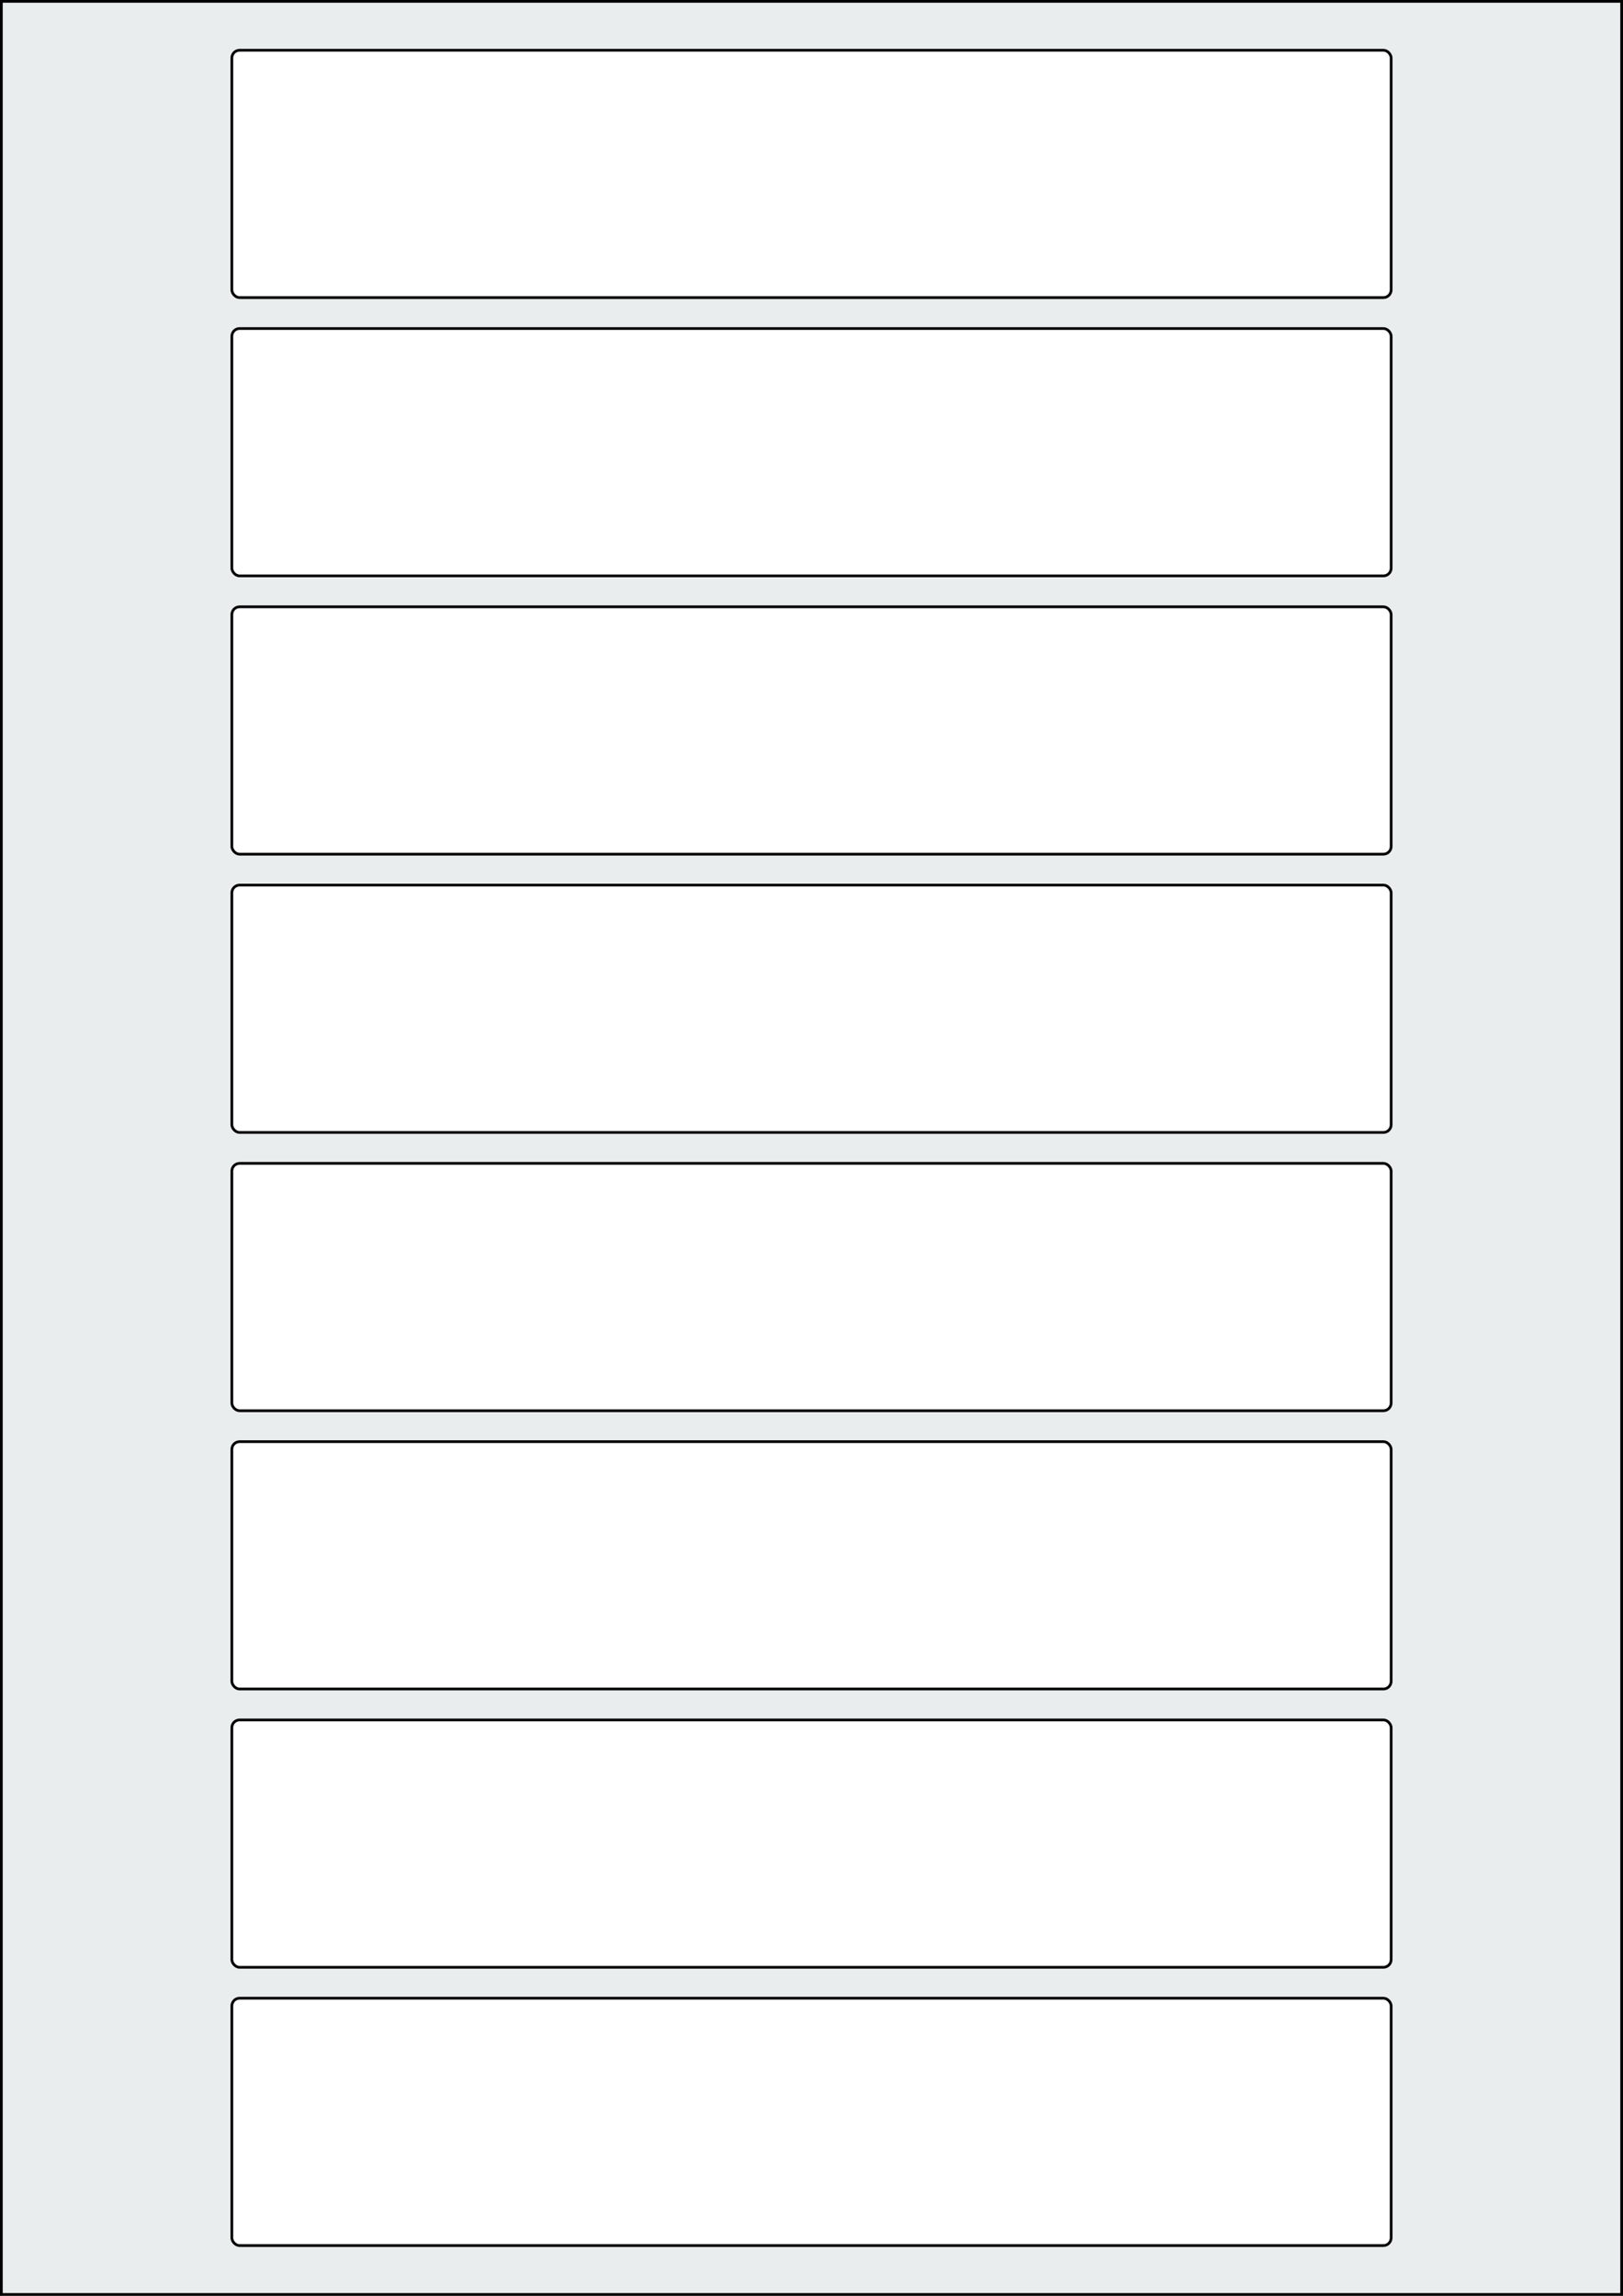
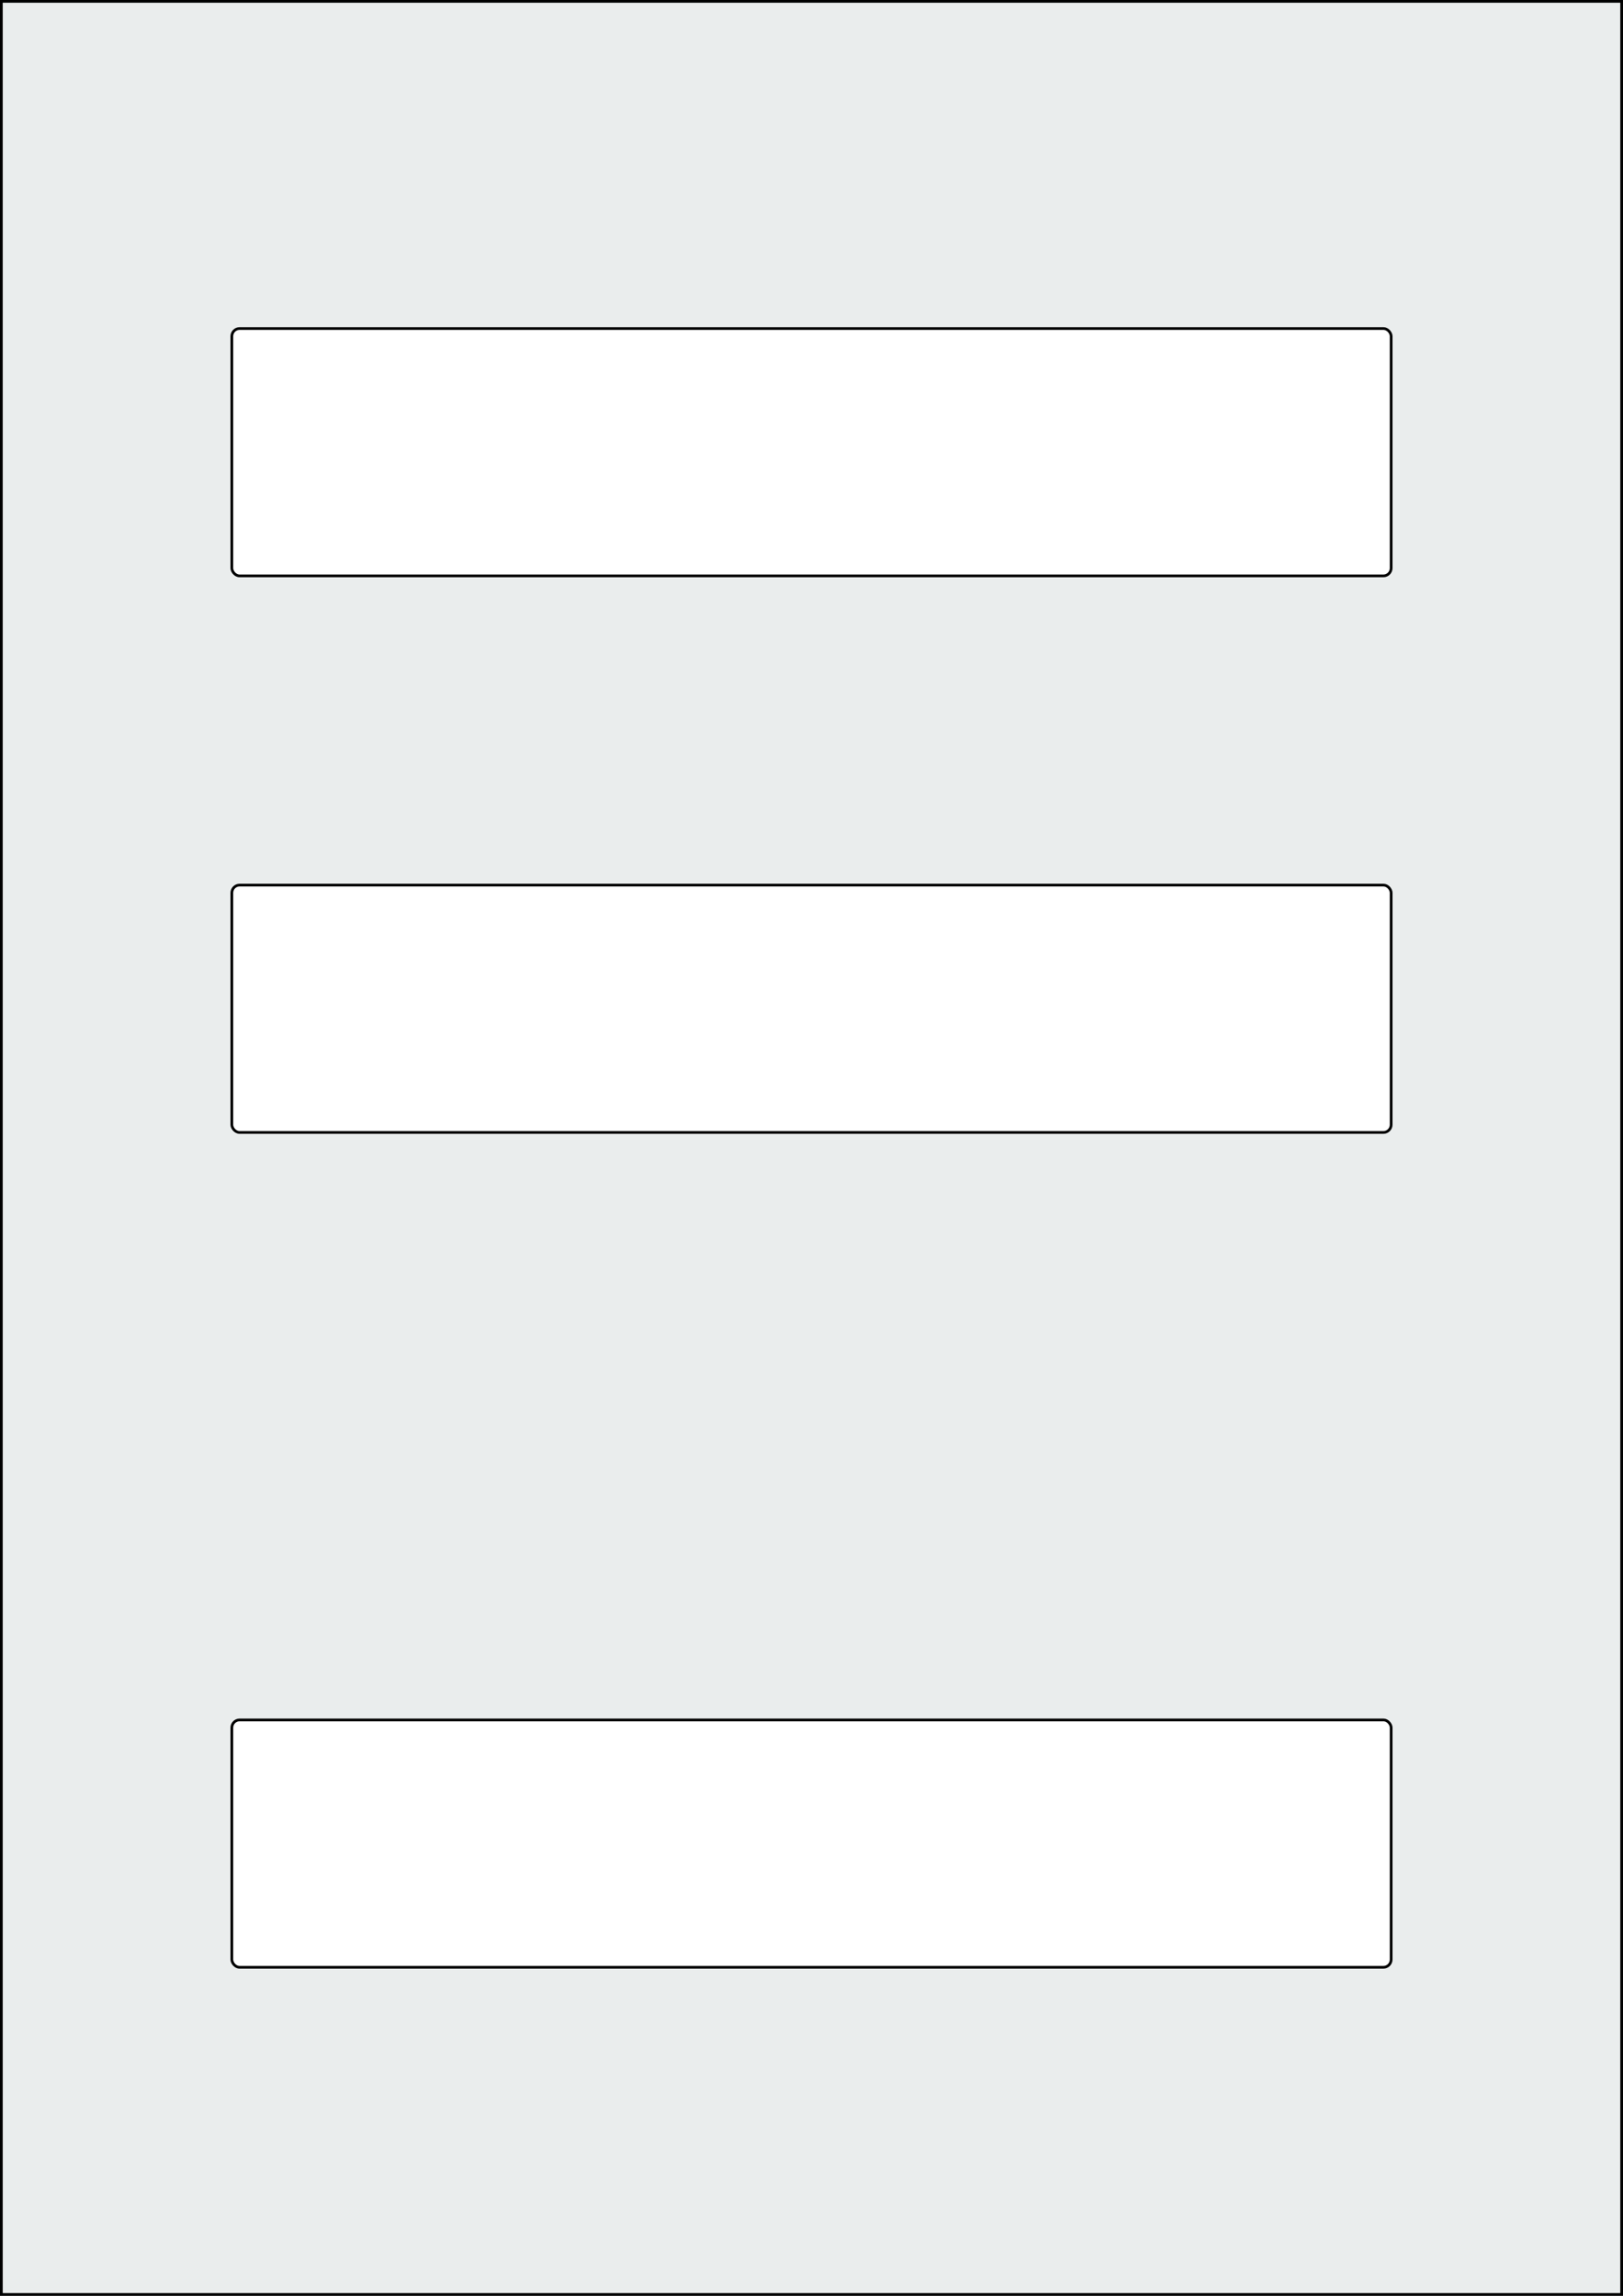
<svg xmlns="http://www.w3.org/2000/svg" width="595.276" height="841.89" viewBox="0 0 595.276 841.89">
  <rect x="0" y="0" width="595.276" height="841.89" fill="#808080" stroke="none" />
  <rect x="0" y="0" width="595.276" height="841.89" stroke="black" stroke-width="2" fill="#eaeded " />
-   <rect x="85.039" y="732.756" width="425.197" height="90.709" rx="2.835" ry="2.835" stroke="black" stroke-width="1" fill="white" />
  <rect x="85.039" y="630.709" width="425.197" height="90.709" rx="2.835" ry="2.835" stroke="black" stroke-width="1" fill="white" />
-   <rect x="85.039" y="528.662" width="425.197" height="90.709" rx="2.835" ry="2.835" stroke="black" stroke-width="1" fill="white" />
-   <rect x="85.039" y="426.614" width="425.197" height="90.709" rx="2.835" ry="2.835" stroke="black" stroke-width="1" fill="white" />
  <rect x="85.039" y="324.567" width="425.197" height="90.709" rx="2.835" ry="2.835" stroke="black" stroke-width="1" fill="white" />
-   <rect x="85.039" y="222.52" width="425.197" height="90.709" rx="2.835" ry="2.835" stroke="black" stroke-width="1" fill="white" />
  <rect x="85.039" y="120.472" width="425.197" height="90.709" rx="2.835" ry="2.835" stroke="black" stroke-width="1" fill="white" />
-   <rect x="85.039" y="18.425" width="425.197" height="90.709" rx="2.835" ry="2.835" stroke="black" stroke-width="1" fill="white" />
</svg>